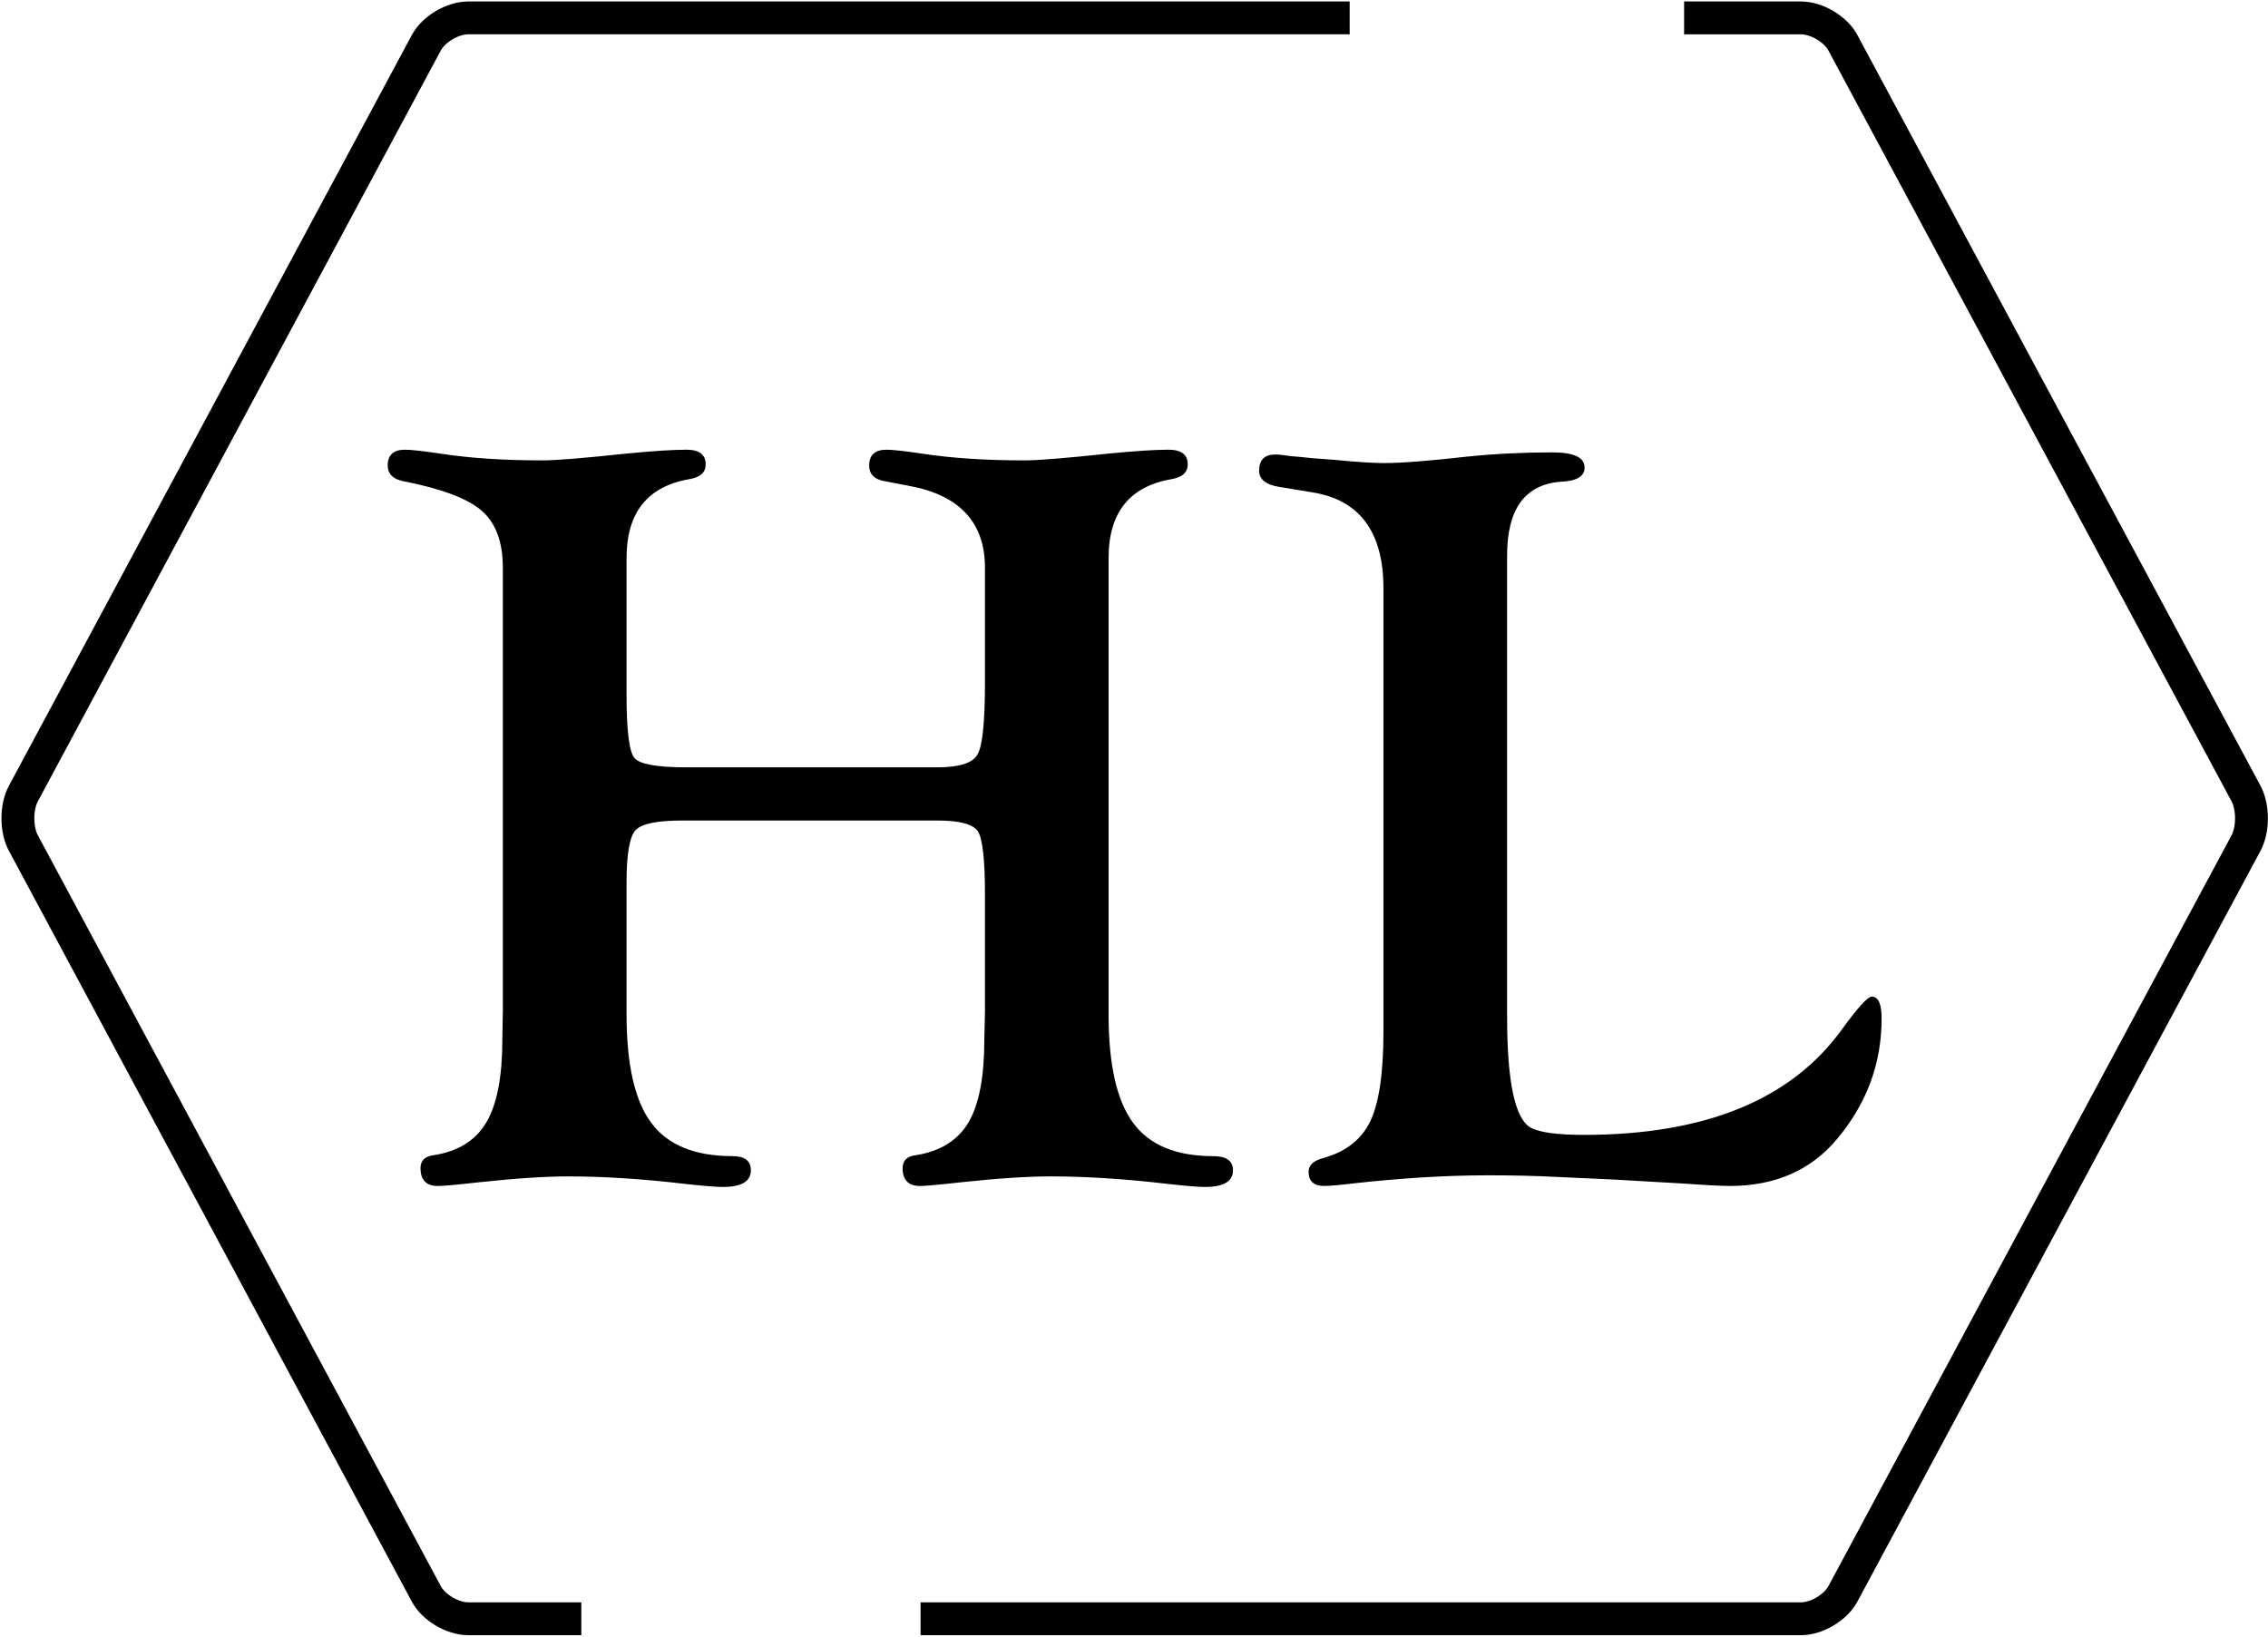
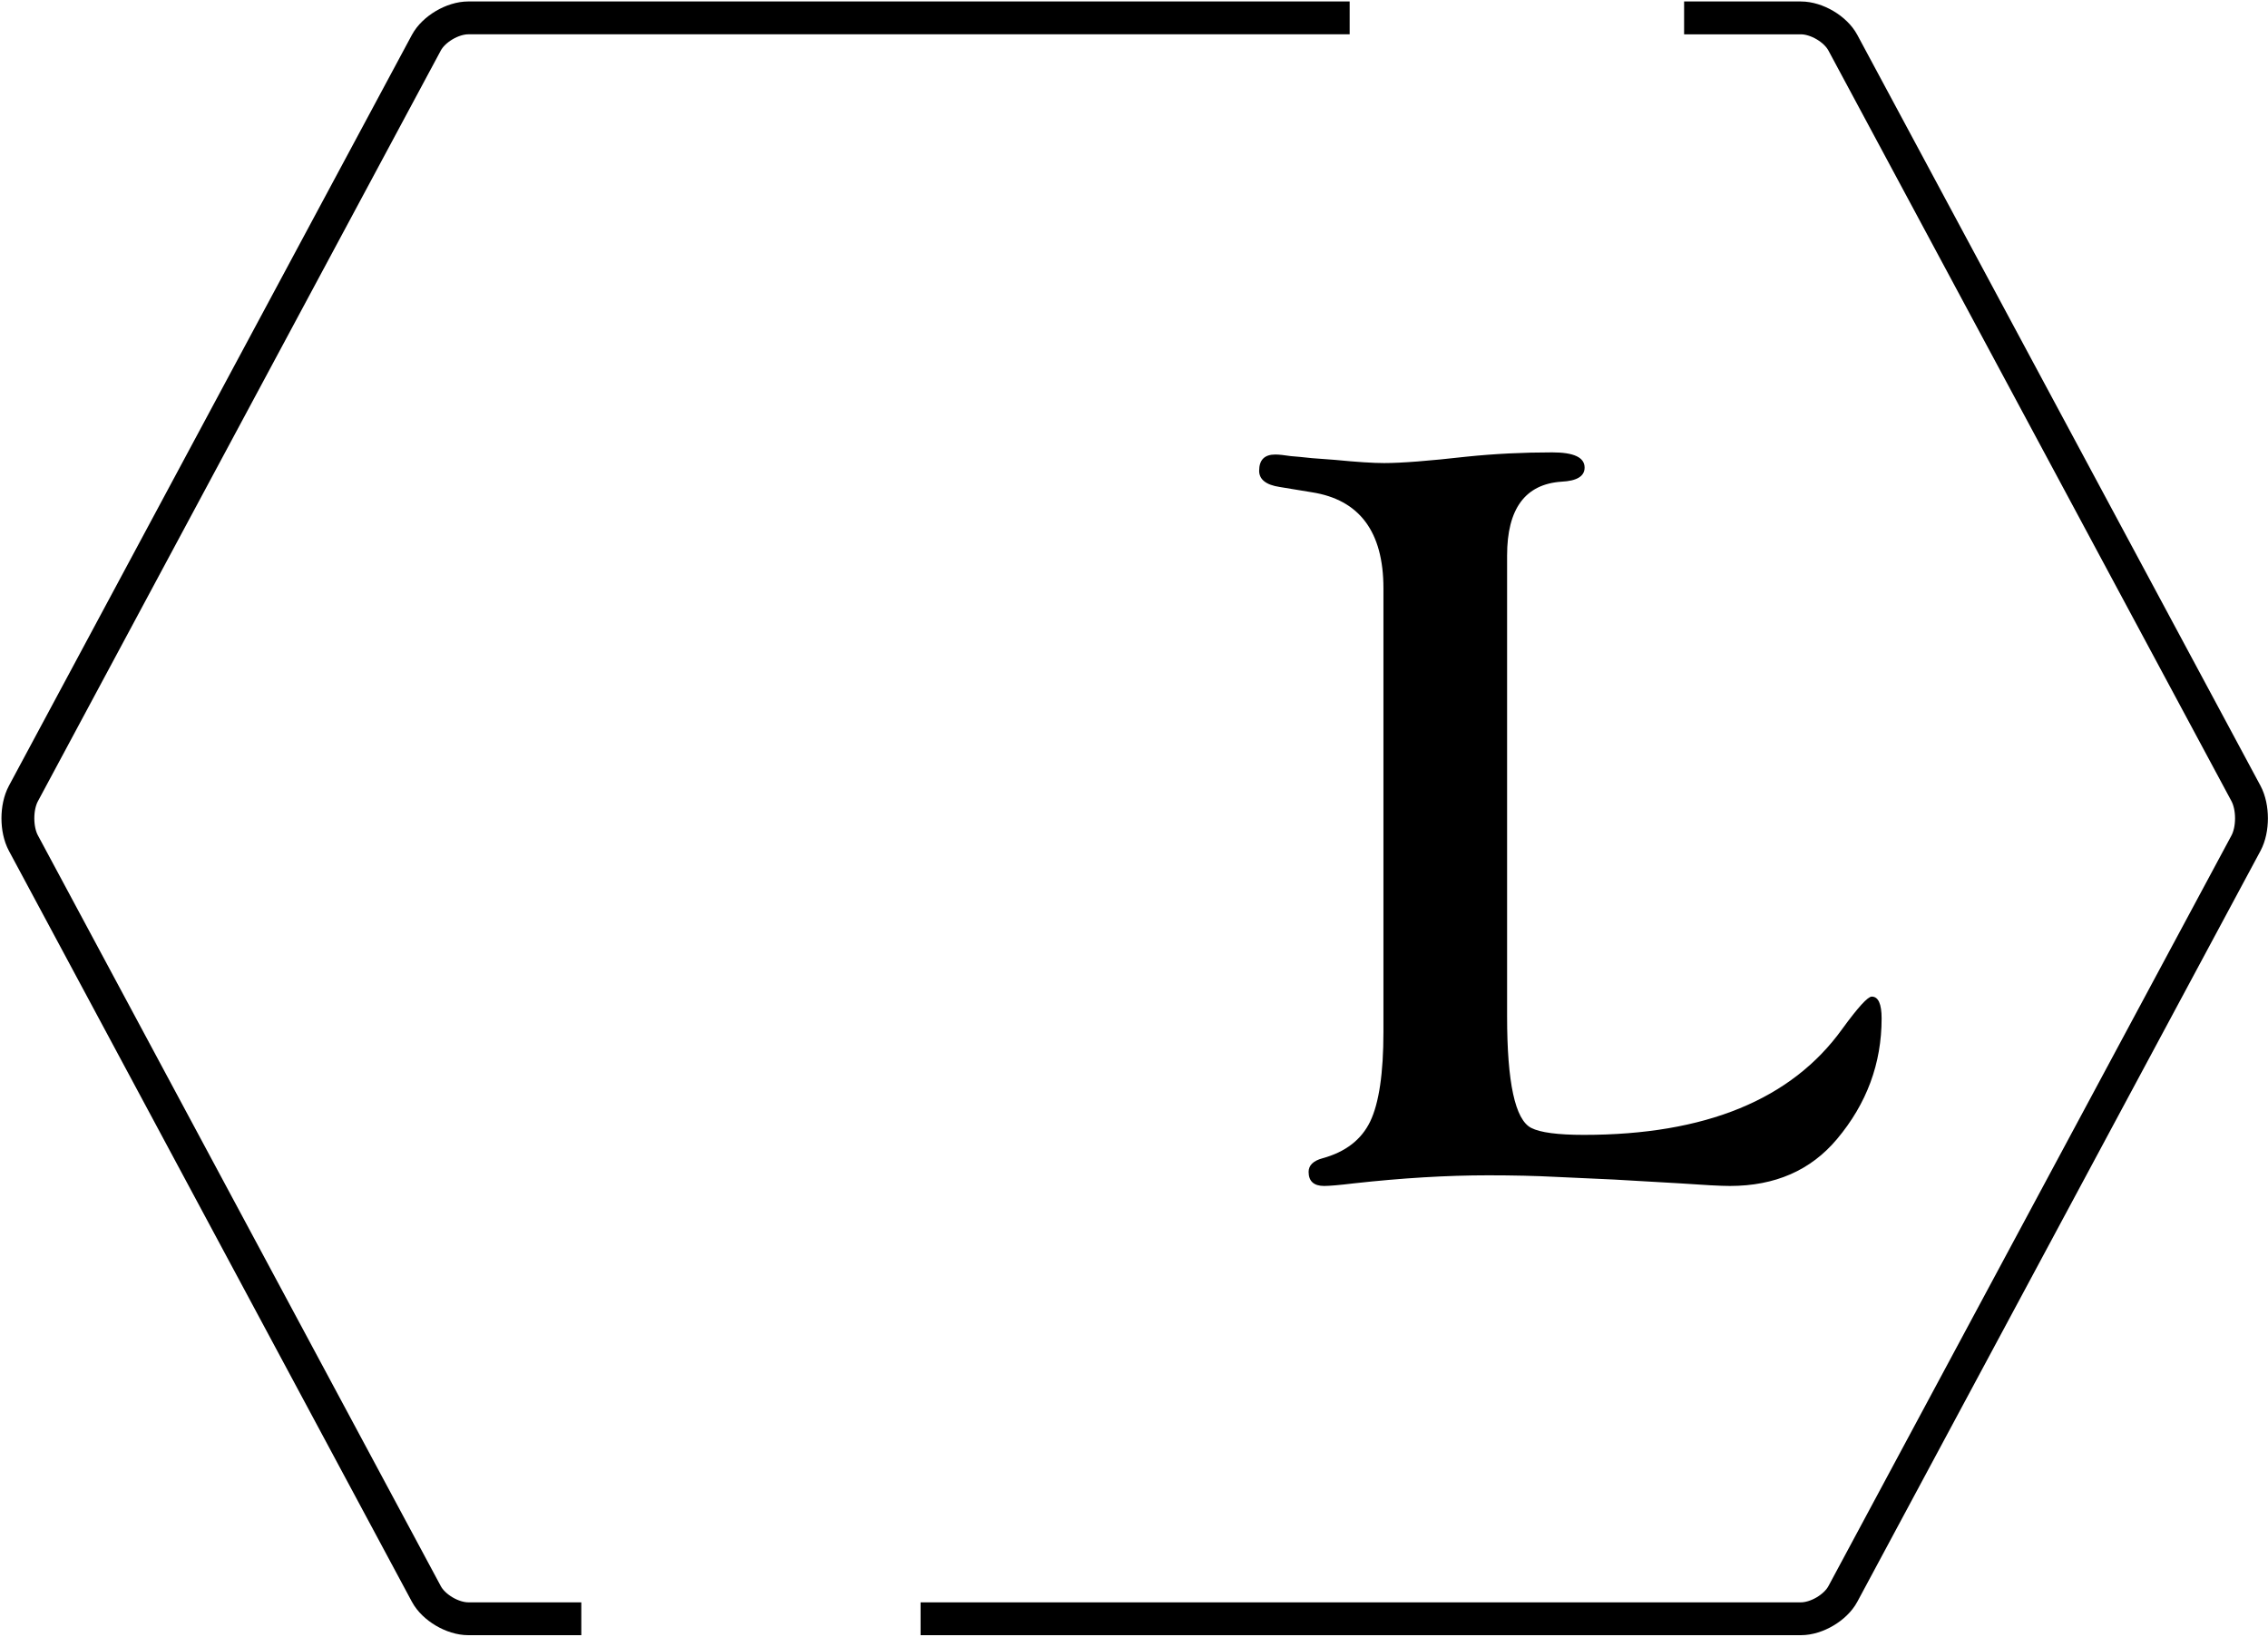
<svg xmlns="http://www.w3.org/2000/svg" width="1014" height="732" viewBox="0 0 1014 732" fill="none">
-   <path d="M419.163 366.954H305.142C293.742 366.954 286.746 368.381 284.115 371.33C281.463 374.249 280.126 381.999 280.126 394.528V453.621C280.126 476.098 283.812 492.362 291.208 502.217C298.567 512.122 310.692 517.053 327.545 517.053C332.967 517.053 335.71 519.159 335.71 523.361C335.71 528.364 331.536 530.837 323.172 530.837C320.319 530.837 314.586 530.396 306.111 529.453C287.196 527.218 269.774 526.115 253.948 526.115C243.974 526.115 230.734 526.965 214.242 528.732C204.445 529.843 198.261 530.396 195.727 530.396C190.561 530.396 188.006 527.7 188.006 522.389C188.006 519.028 190.015 517.053 194.042 516.607C204.955 514.875 212.75 509.931 217.494 501.863C222.222 493.796 224.587 481.49 224.587 464.989L224.816 452.185V253.916C224.816 242.345 221.638 233.839 215.321 228.375C208.982 222.895 197.242 218.505 180.1 215.161C175.577 214.188 173.347 211.844 173.347 208.153C173.347 203.497 175.94 201.116 181.03 201.116C183.92 201.116 189.203 201.744 196.917 202.87C209.913 204.887 225.154 205.896 242.614 205.896C248.518 205.896 261.211 204.866 280.599 202.798C292.169 201.694 300.932 201.116 306.865 201.116C312.621 201.116 315.509 203.294 315.509 207.67C315.509 211.232 313.181 213.395 308.513 214.223C289.598 217.418 280.126 229.131 280.126 249.583V310.651C280.126 326.764 281.293 336.215 283.642 338.976C285.948 341.765 293.684 343.171 306.865 343.171H419.163C428.959 343.171 434.923 341.231 437.094 337.317C439.288 333.44 440.368 322.704 440.368 305.08V253.939C440.368 233.658 429.033 221.439 406.432 217.287L395.372 215.161C390.85 214.352 388.597 212.025 388.597 208.153C388.597 203.497 391.168 201.116 396.369 201.116C399.206 201.116 404.504 201.744 412.187 202.87C425.346 204.887 440.671 205.896 458.182 205.896C464.202 205.896 476.889 204.866 496.121 202.798C507.721 201.694 516.388 201.116 522.38 201.116C528.151 201.116 531.024 203.294 531.024 207.67C531.024 211.232 528.675 213.395 524.065 214.223C505.128 217.418 495.633 229.131 495.633 249.598V453.621C495.633 476.098 499.306 492.362 506.643 502.217C513.906 512.122 525.845 517.053 542.352 517.053C548.276 517.053 551.263 519.159 551.263 523.361C551.263 528.364 547.065 530.837 538.737 530.837C535.849 530.837 530.226 530.396 521.892 529.453C502.786 527.218 485.423 526.115 469.707 526.115C459.601 526.115 446.287 526.965 429.795 528.732C419.974 529.843 413.814 530.396 411.234 530.396C406.114 530.396 403.543 527.7 403.543 522.389C403.543 519.028 405.546 517.053 409.571 516.607C420.485 514.875 428.318 509.931 433.046 501.885C437.752 493.796 440.079 481.49 440.079 465.047L440.368 452.237V399.935C440.368 384.449 439.288 375.093 437.228 371.813C435.106 368.619 429.167 366.954 419.163 366.954Z" fill="black" />
  <path d="M673.808 454.578C673.808 484.179 677.4 500.803 684.625 504.444C688.615 506.491 696.447 507.545 708.121 507.545C762.404 507.545 800.986 491.764 823.684 460.13C830.703 450.498 835.055 445.705 836.85 445.705C839.769 445.705 841.253 448.97 841.253 455.459C841.253 475.615 834.605 493.587 821.268 509.462C809.579 523.396 793.628 530.388 773.428 530.388C769.268 530.388 761.629 529.964 750.545 529.192C747.649 529.041 738.044 528.508 721.679 527.528L695.486 526.33C686.649 525.869 676.645 525.631 665.408 525.631C646.819 525.631 626.766 526.849 605.265 529.229C598.696 530.021 594.293 530.388 592.003 530.388C587.406 530.388 585.065 528.27 585.065 524.095C585.065 521.183 587.126 519.136 591.301 518.005C601.592 515.185 608.685 509.685 612.618 501.525C616.518 493.371 618.521 480.063 618.521 461.499V263.107C618.521 237.79 607.792 223.48 586.514 220.156L572.084 217.777C565.972 216.854 562.952 214.367 562.952 210.561C562.952 205.694 565.316 203.271 570.177 203.271C571.766 203.271 574.085 203.532 577.174 203.993C579.383 204.159 582.545 204.454 586.55 204.894L596.901 205.672C606.72 206.632 613.983 207.093 618.823 207.093C626.544 207.093 638.854 206.134 655.707 204.231C668.23 202.941 680.975 202.314 694.009 202.314C703.672 202.314 708.46 204.563 708.46 209.125C708.46 212.997 705.002 215.088 698.117 215.419C681.921 216.522 673.808 227.523 673.808 248.414V454.578Z" fill="black" />
  <path d="M259.897 723.95H209.375C202.342 723.95 193.904 718.961 190.63 712.877L10.456 377.045C7.181 370.96 7.181 360.989 10.456 354.899L190.63 19.073C193.904 13.003 202.342 8 209.375 8H603.42" stroke="black" stroke-width="14.689" stroke-linejoin="round" />
  <path d="M752.946 8.007H805.169C812.209 8.007 820.647 12.989 823.913 19.081L1004.17 354.884C1007.43 360.997 1007.43 370.96 1004.17 377.052L823.913 712.877C820.647 718.946 812.209 723.95 805.169 723.95H411.575" stroke="black" stroke-width="14.689" stroke-linejoin="round" />
</svg>